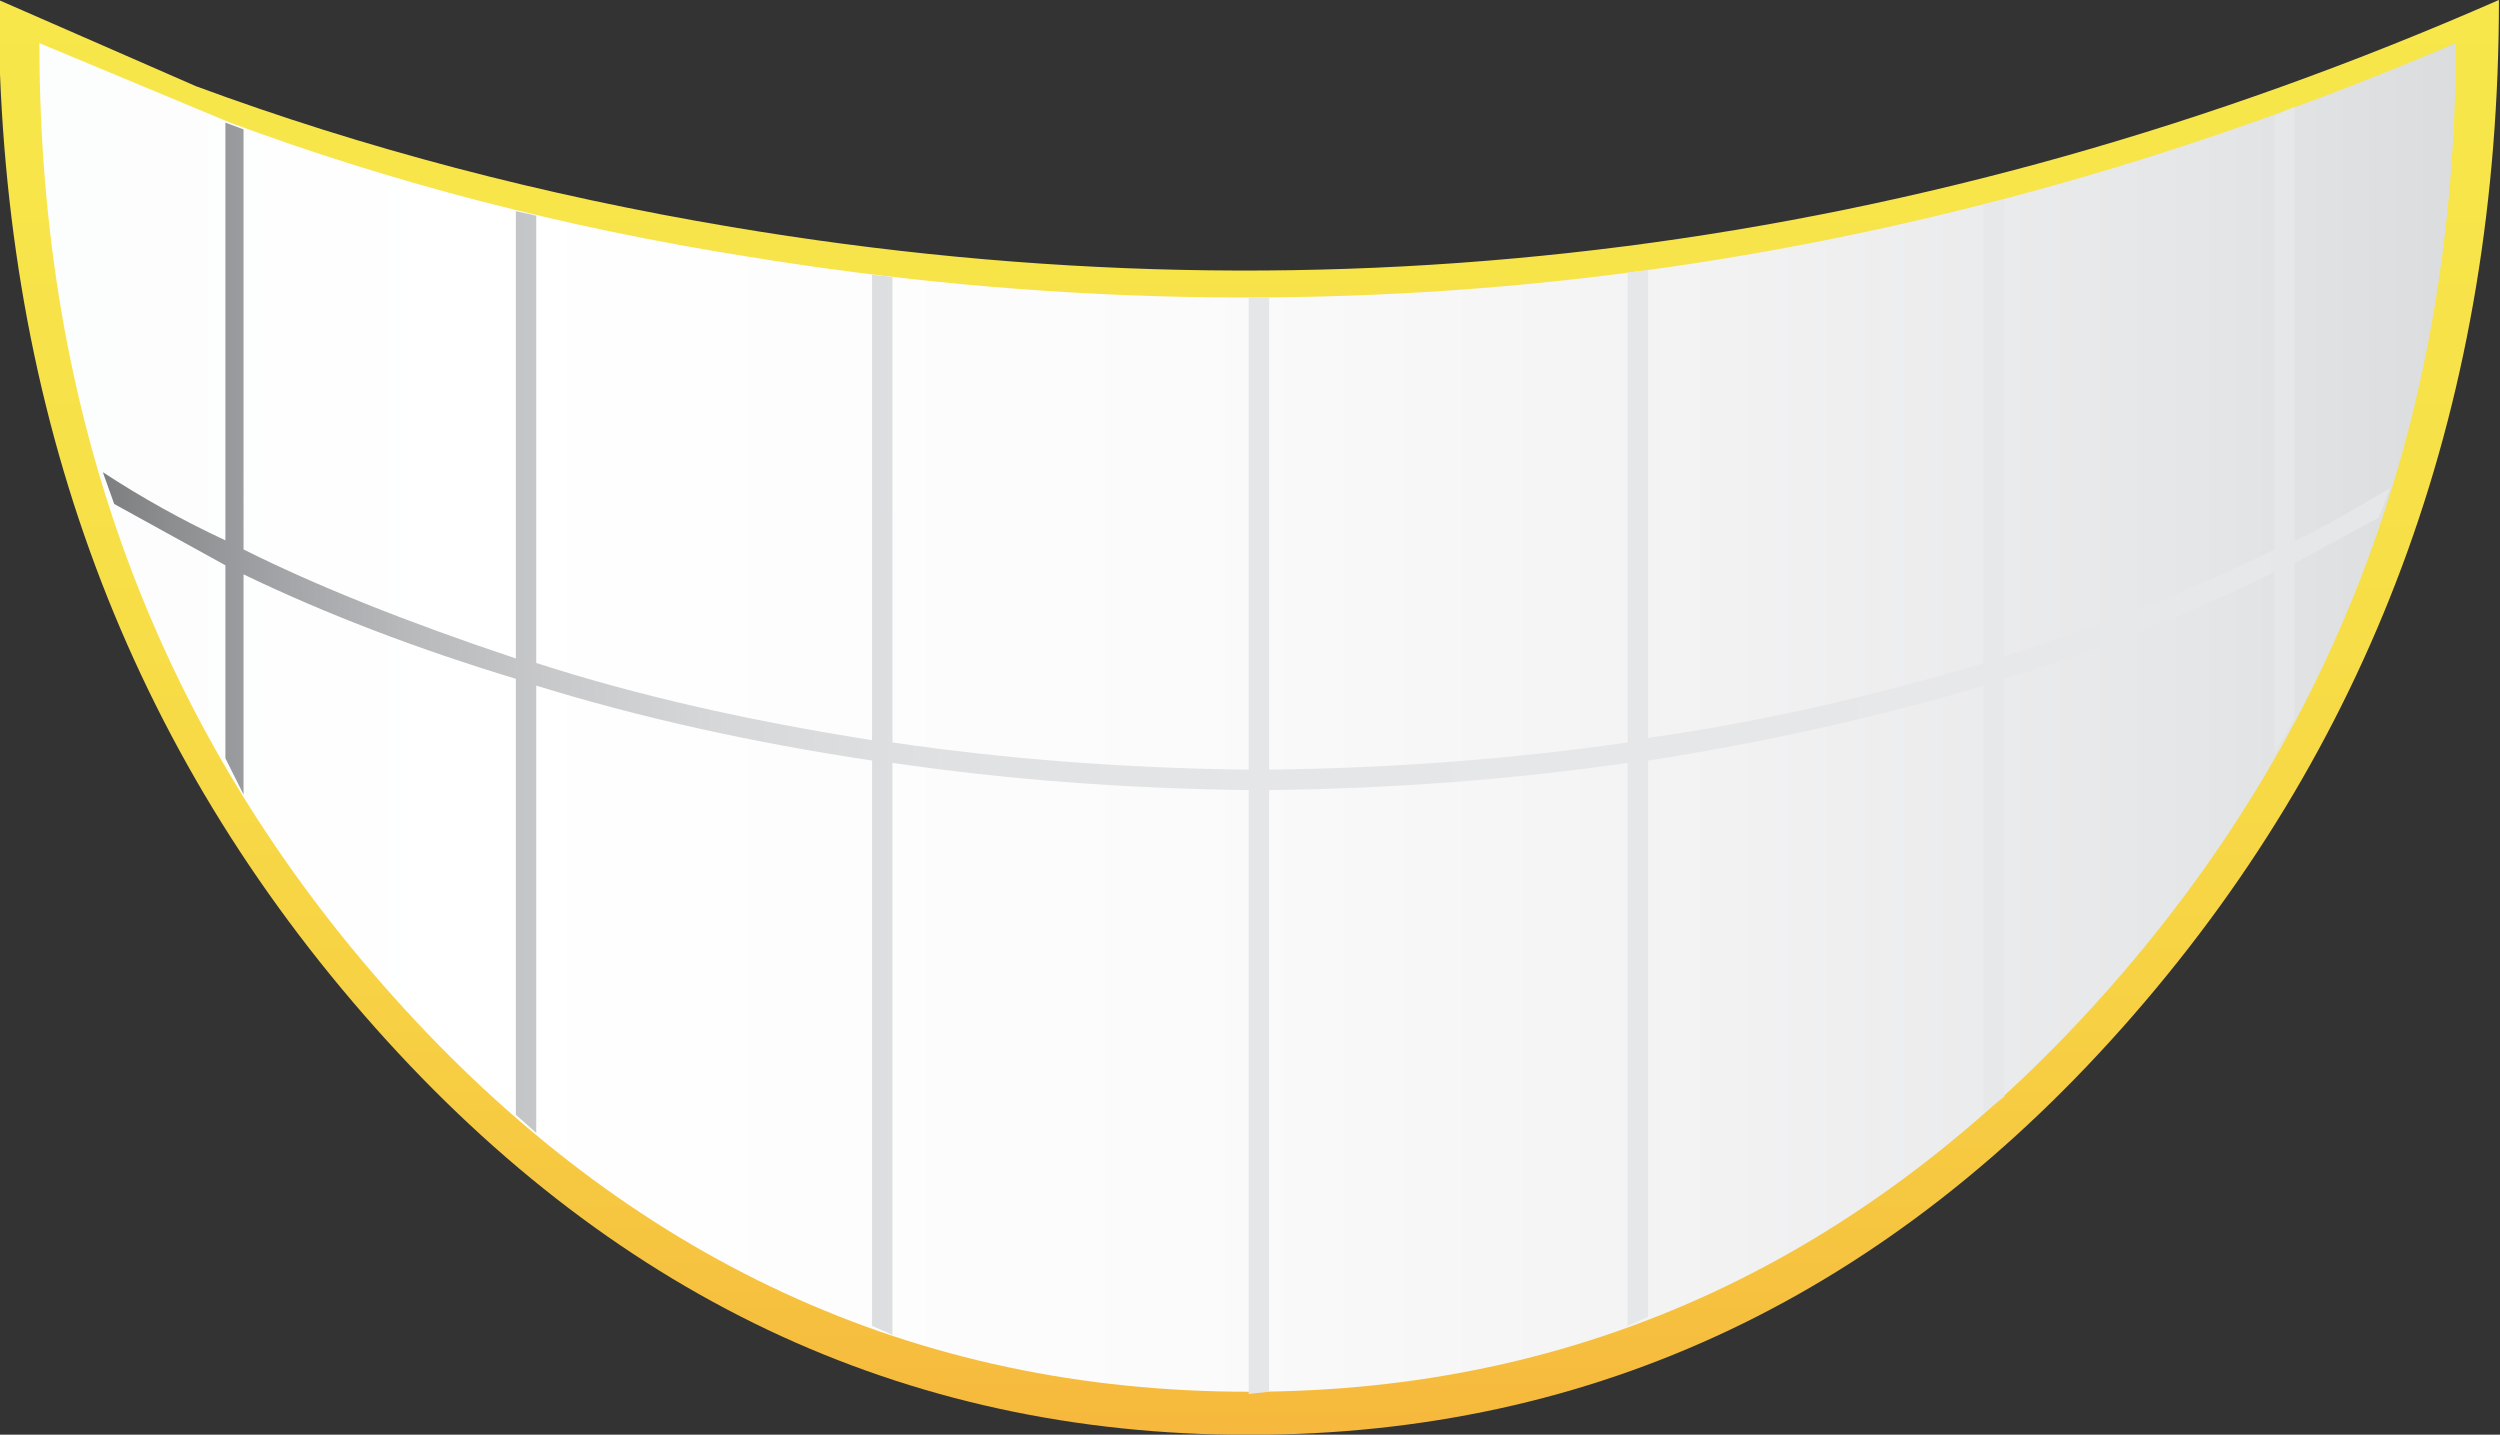
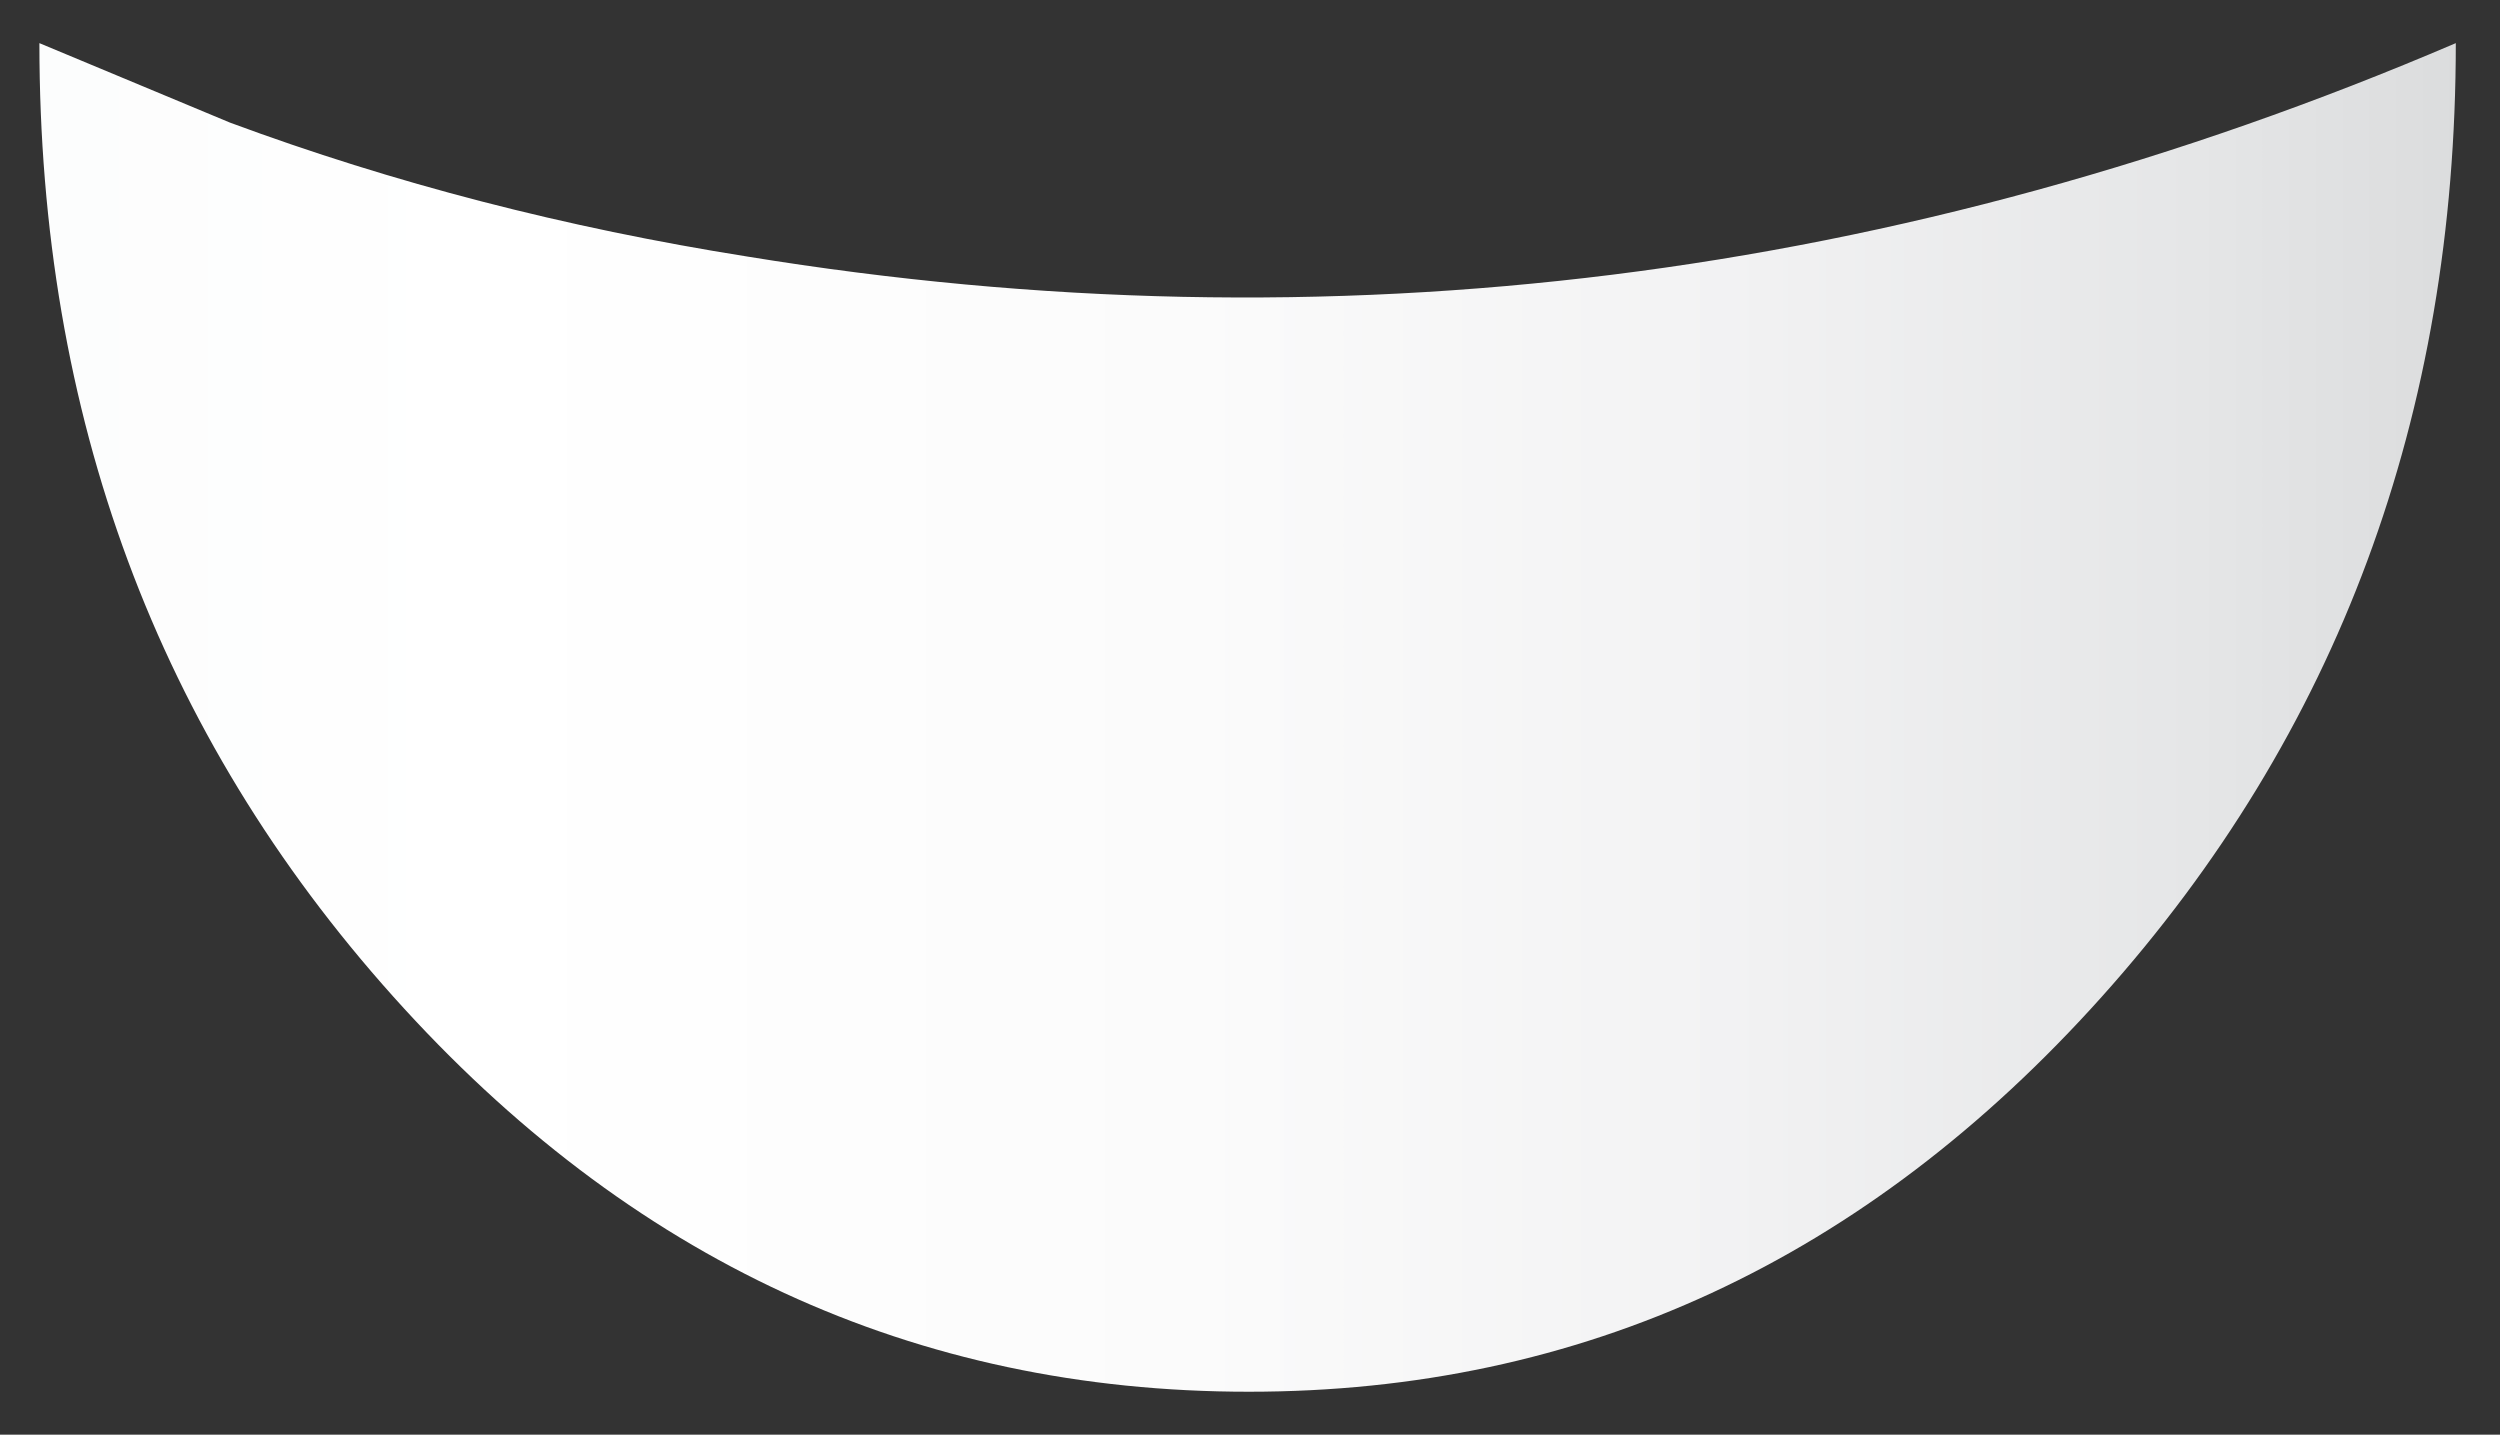
<svg xmlns="http://www.w3.org/2000/svg" version="1.1" x="0px" y="0px" viewBox="0 0 91.658 52.6" style="enable-background:new 0 0 91.658 52.6;" xml:space="preserve">
  <rect x="0" y="0" width="91.658" height="52.6" fill="#333333" stroke="none" />
  <g id="Layer_17">
    <g transform="matrix( 1, 0, 0, 1, 668.9,210.2) ">
      <g transform="matrix( 1.664, 0, 0, 1.664, -323.4,-208.8) ">
        <g>
          <g id="emojimouths1Symbol_8_0_Layer0_0_MEMBER_0_FILL">
            <linearGradient id="SVGID_1_" gradientUnits="userSpaceOnUse" x1="-319.519" y1="60.745" x2="-319.519" y2="9.595" gradientTransform="matrix(1.663 0 0 -1.665 351.397 55.126)">
              <stop offset="0" style="stop-color:#F8ED4C" />
              <stop offset="0.427" style="stop-color:#F8EB4C" />
              <stop offset="0.58" style="stop-color:#F7E54A" />
              <stop offset="0.69" style="stop-color:#F7DE47" />
              <stop offset="0.78" style="stop-color:#F7D344" />
              <stop offset="0.855" style="stop-color:#F6C440" />
              <stop offset="0.925" style="stop-color:#F6B23B" />
              <stop offset="0.984" style="stop-color:#F69D37" />
              <stop offset="1" style="stop-color:#F69635" />
            </linearGradient>
-             <path style="fill:url(#SVGID_1_);" d="M-160.622,21.519c5.366-6.17,8.049-13.623,8.049-22.361       c-12.698,5.569-25.679,7.237-38.944,5.002c-4.166-0.7-8.099-1.734-11.798-3.102l-4.349-1.901       c0,8.738,2.683,16.191,8.049,22.361s11.865,9.255,19.497,9.255C-172.486,30.774-165.987,27.689-160.622,21.519z" />
          </g>
        </g>
      </g>
      <g transform="matrix( 1.664, 0, 0, 1.664, -323.4,-208.8) ">
        <g>
          <g id="emojimouths1Symbol_8_0_Layer0_0_MEMBER_1_FILL">
            <linearGradient id="SVGID_2_" gradientUnits="userSpaceOnUse" x1="-303.531" y1="24.126" x2="-356.331" y2="24.126" gradientTransform="matrix(1.663 0 0 -1.665 351.397 55.126)">
              <stop offset="0" style="stop-color:#DBDCDD" />
              <stop offset="0.067" style="stop-color:#E5E6E7" />
              <stop offset="0.184" style="stop-color:#F2F2F3" />
              <stop offset="0.318" style="stop-color:#FBFBFB" />
              <stop offset="0.498" style="stop-color:#FFFFFF" />
              <stop offset="0.678" style="stop-color:#FAFBFB" />
              <stop offset="0.816" style="stop-color:#F1F2F2" />
              <stop offset="0.937" style="stop-color:#E4E5E6" />
              <stop offset="1" style="stop-color:#DBDCDD" />
            </linearGradient>
            <path style="fill:url(#SVGID_2_);" d="M-161.322,21.119c5.199-5.803,7.799-12.806,7.799-21.01       c-12.231,5.236-24.78,6.803-37.644,4.702c-3.999-0.634-7.799-1.617-11.398-2.951l-4.199-1.751c0,8.204,2.6,15.207,7.799,21.01       c5.199,5.803,11.482,8.704,18.847,8.704C-172.786,29.824-166.521,26.922-161.322,21.119z" />
          </g>
        </g>
      </g>
      <g transform="matrix( 1.664, 0, 0, 1.664, -323.4,-208.8) ">
        <g>
          <g id="emojimouths1Symbol_8_0_Layer0_0_MEMBER_2_MEMBER_0_FILL">
            <linearGradient id="SVGID_3_" gradientUnits="userSpaceOnUse" x1="-335.59" y1="23.691" x2="-281.915" y2="23.691" gradientTransform="matrix(1.663 0 0 -1.665 351.397 55.126)">
              <stop offset="0" style="stop-color:#6C6D6F" />
              <stop offset="0.004" style="stop-color:#717375" />
              <stop offset="0.031" style="stop-color:#8B8D8F" />
              <stop offset="0.059" style="stop-color:#A2A4A7" />
              <stop offset="0.09" style="stop-color:#B7B9BB" />
              <stop offset="0.129" style="stop-color:#C9CACC" />
              <stop offset="0.169" style="stop-color:#D6D8D9" />
              <stop offset="0.224" style="stop-color:#E0E1E2" />
              <stop offset="0.298" style="stop-color:#E5E6E7" />
              <stop offset="0.498" style="stop-color:#E7E8E9" />
              <stop offset="0.706" style="stop-color:#E5E6E7" />
              <stop offset="0.78" style="stop-color:#E0E1E2" />
              <stop offset="0.835" style="stop-color:#D6D8D9" />
              <stop offset="0.835" style="stop-color:#D6D8D9;stop-opacity:0" />
              <stop offset="1" style="stop-color:#000000;stop-opacity:0" />
            </linearGradient>
-             <path style="fill:url(#SVGID_3_);" d="M-157.072,11.565l1.85-1l0.25-0.65c-1.066,0.634-1.766,1.017-2.1,1.151V1.51l-0.45,0.2       v9.555c-1.9,0.934-3.883,1.717-5.949,2.351V3.561l-0.45,0.1v10.105c-2.566,0.767-5.033,1.317-7.399,1.651V5.111l-0.45,0.05       v10.355c-2.533,0.367-5.166,0.567-7.899,0.6V5.712h-0.45v10.405c-2.733-0.033-5.349-0.233-7.849-0.6V5.262l-0.45-0.05v10.255       c-2.766-0.434-5.233-1-7.399-1.701V3.911l-0.45-0.1v9.855c-2.4-0.8-4.399-1.601-5.999-2.401V2.01l-0.4-0.15v9.204       c-0.933-0.434-1.833-0.934-2.7-1.501l0.25,0.7l2.45,1.351v4.252l0.4,0.8v-4.852c1.8,0.867,3.799,1.634,5.999,2.301v9.605       l0.45,0.4v-9.855c2.266,0.7,4.733,1.251,7.399,1.651v12.456l0.45,0.2V15.967c2.5,0.367,5.116,0.567,7.849,0.6v13.306l0.45-0.05       V16.567c2.733-0.033,5.366-0.233,7.899-0.6v12.406l0.45-0.2V15.917c2.566-0.4,5.033-0.95,7.399-1.651v9.405l0.45-0.35v-9.204       c2.066-0.634,4.049-1.417,5.949-2.351v4.002l0.45-0.8V11.565z" />
          </g>
        </g>
      </g>
      <g transform="matrix( 1.664, 0, 0, 1.664, -323.4,-208.8) ">
        <g>
          <g id="emojimouths1Symbol_8_0_Layer0_0_MEMBER_2_MEMBER_1_FILL">
            <linearGradient id="SVGID_4_" gradientUnits="userSpaceOnUse" x1="-335.59" y1="23.691" x2="-281.915" y2="23.691" gradientTransform="matrix(1.663 0 0 -1.665 351.397 55.126)">
              <stop offset="0" style="stop-color:#000000;stop-opacity:0" />
              <stop offset="0.835" style="stop-color:#D6D8D9;stop-opacity:0" />
              <stop offset="0.835" style="stop-color:#D6D8D9" />
              <stop offset="0.878" style="stop-color:#C9CACC" />
              <stop offset="0.914" style="stop-color:#B7B9BB" />
              <stop offset="0.949" style="stop-color:#A2A4A7" />
              <stop offset="0.977" style="stop-color:#8B8D90" />
              <stop offset="1" style="stop-color:#757678" />
            </linearGradient>
-             <path style="fill:url(#SVGID_4_);" d="M-157.072,11.565l1.85-1l0.25-0.65c-1.066,0.634-1.766,1.017-2.1,1.151V1.51l-0.45,0.2       v9.555c-1.9,0.934-3.883,1.717-5.949,2.351V3.561l-0.45,0.1v10.105c-2.566,0.767-5.033,1.317-7.399,1.651V5.111l-0.45,0.05       v10.355c-2.533,0.367-5.166,0.567-7.899,0.6V5.712h-0.45v10.405c-2.733-0.033-5.349-0.233-7.849-0.6V5.262l-0.45-0.05v10.255       c-2.766-0.434-5.233-1-7.399-1.701V3.911l-0.45-0.1v9.855c-2.4-0.8-4.399-1.601-5.999-2.401V2.01l-0.4-0.15v9.204       c-0.933-0.434-1.833-0.934-2.7-1.501l0.25,0.7l2.45,1.351v4.252l0.4,0.8v-4.852c1.8,0.867,3.799,1.634,5.999,2.301v9.605       l0.45,0.4v-9.855c2.266,0.7,4.733,1.251,7.399,1.651v12.456l0.45,0.2V15.967c2.5,0.367,5.116,0.567,7.849,0.6v13.306l0.45-0.05       V16.567c2.733-0.033,5.366-0.233,7.899-0.6v12.406l0.45-0.2V15.917c2.566-0.4,5.033-0.95,7.399-1.651v9.405l0.45-0.35v-9.204       c2.066-0.634,4.049-1.417,5.949-2.351v4.002l0.45-0.8V11.565z" />
          </g>
        </g>
      </g>
    </g>
  </g>
  <g id="Layer_1">
</g>
</svg>